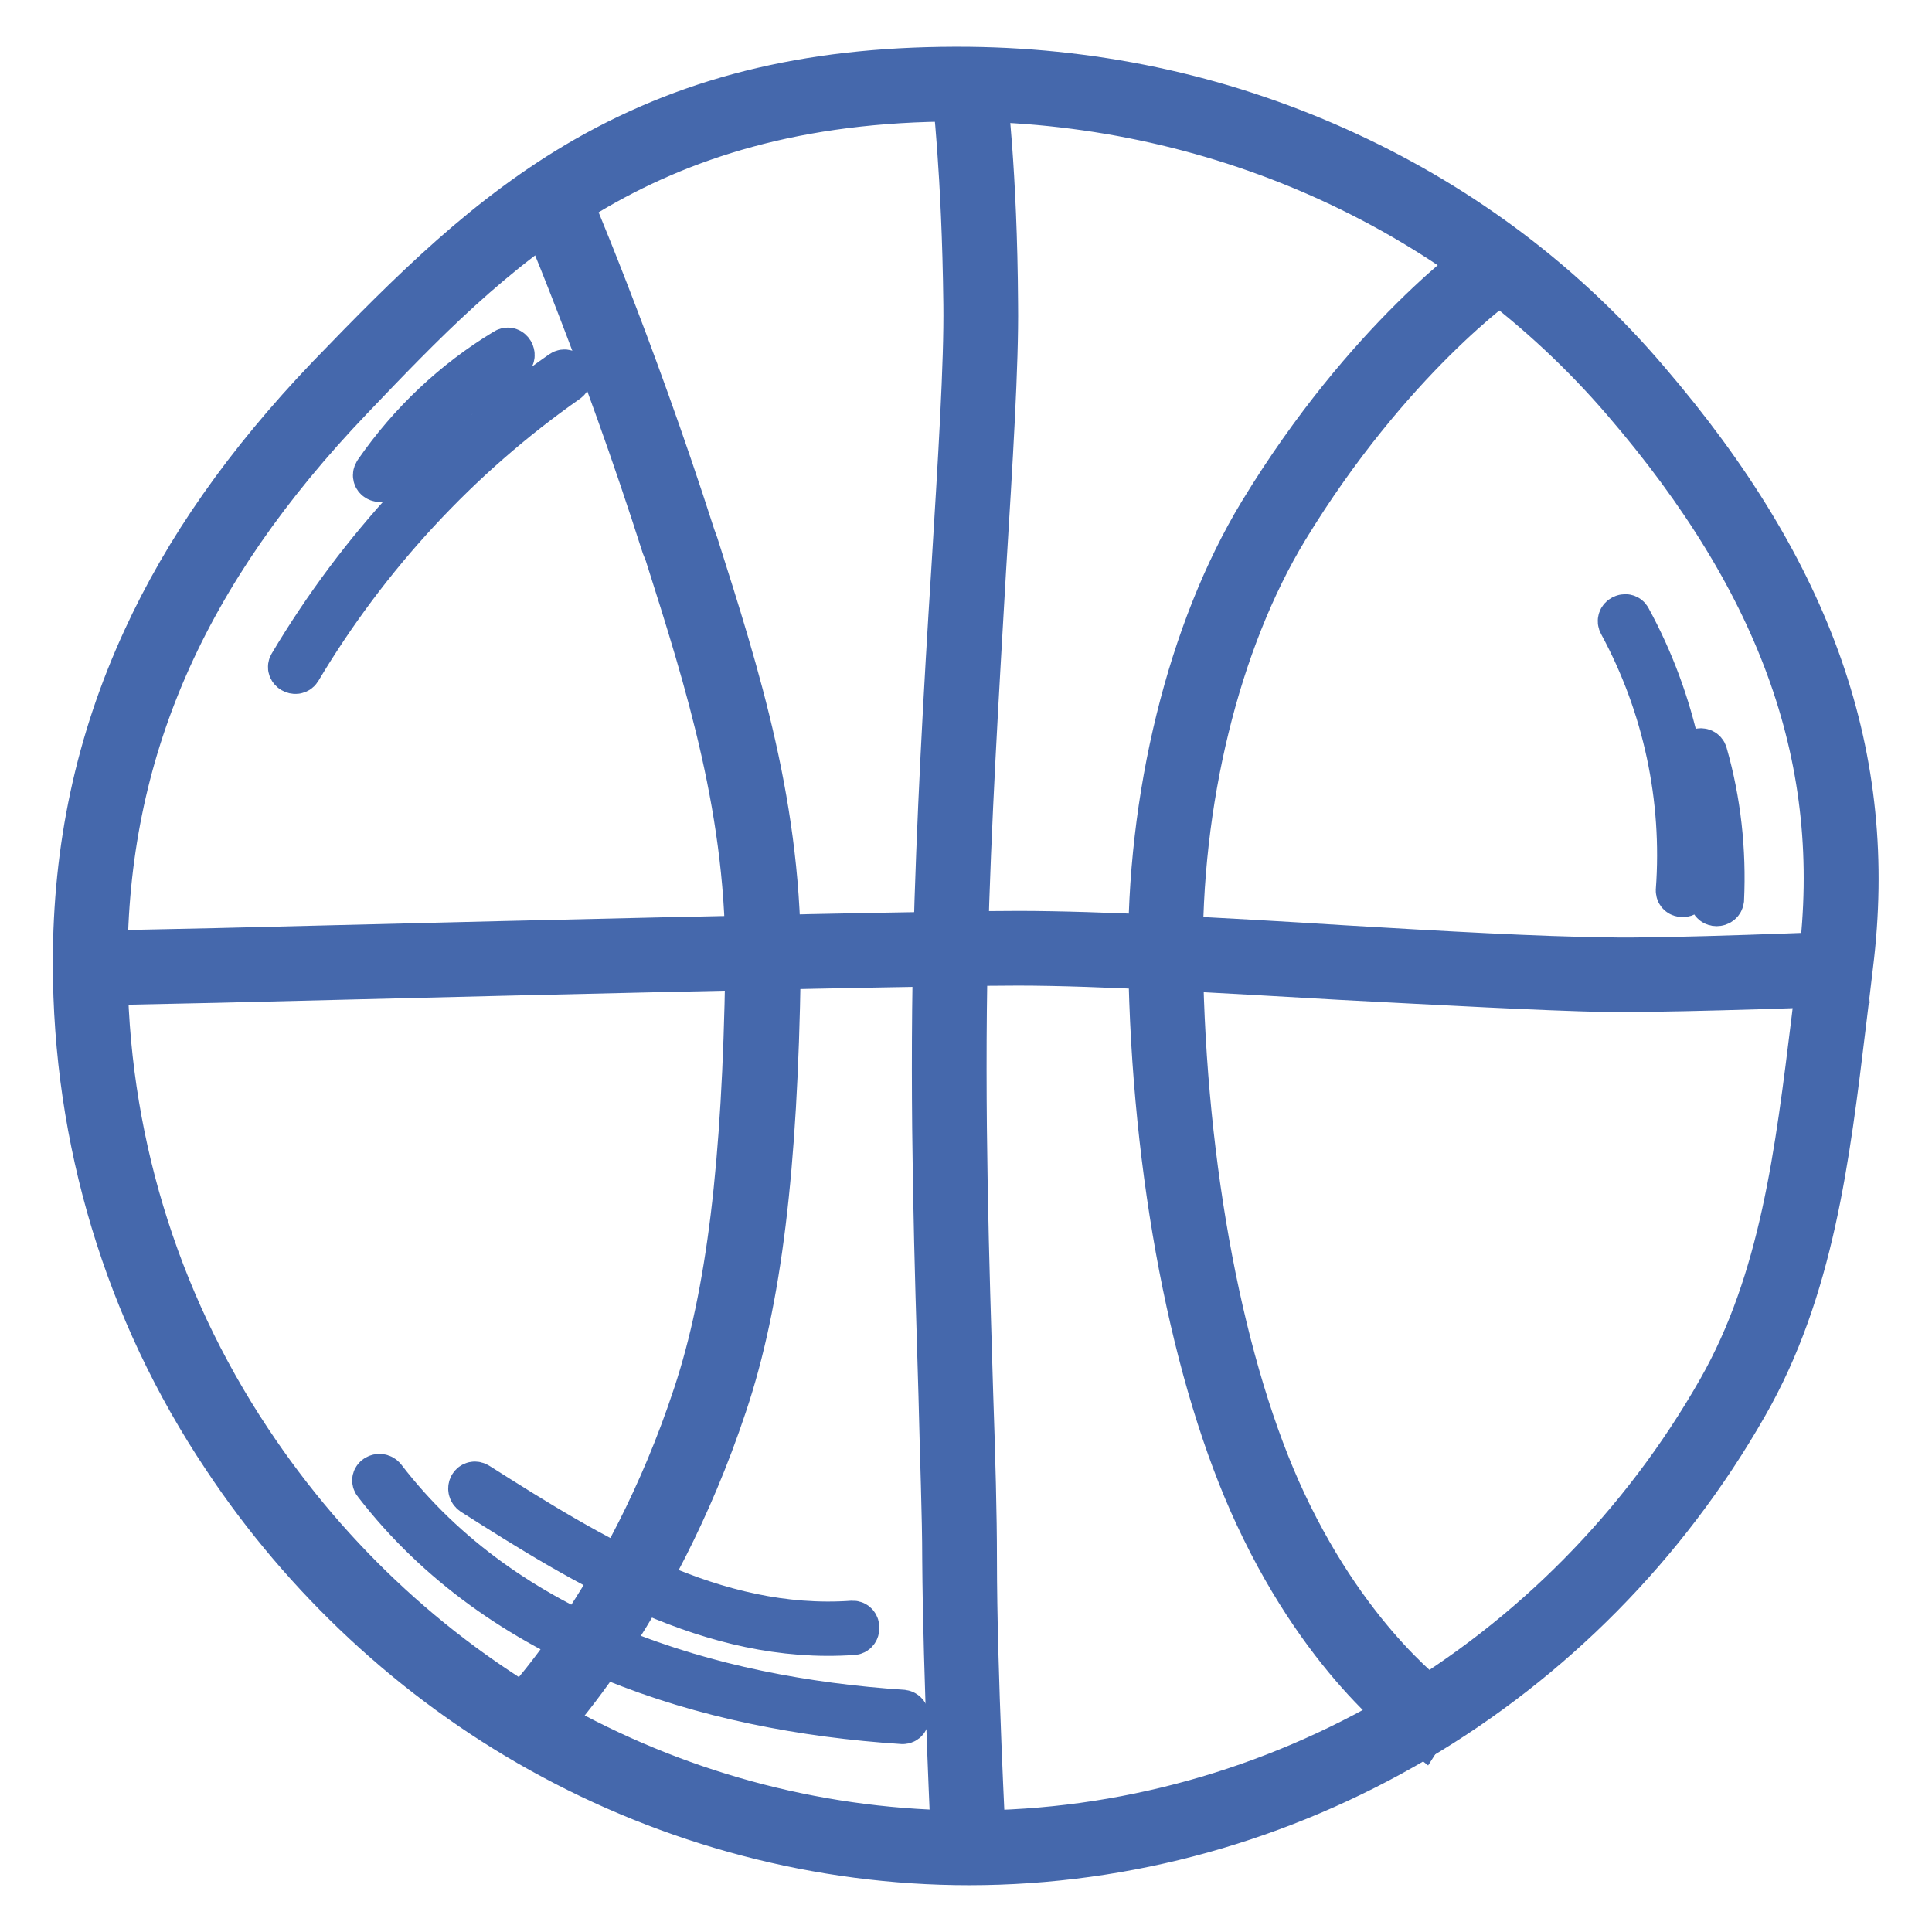
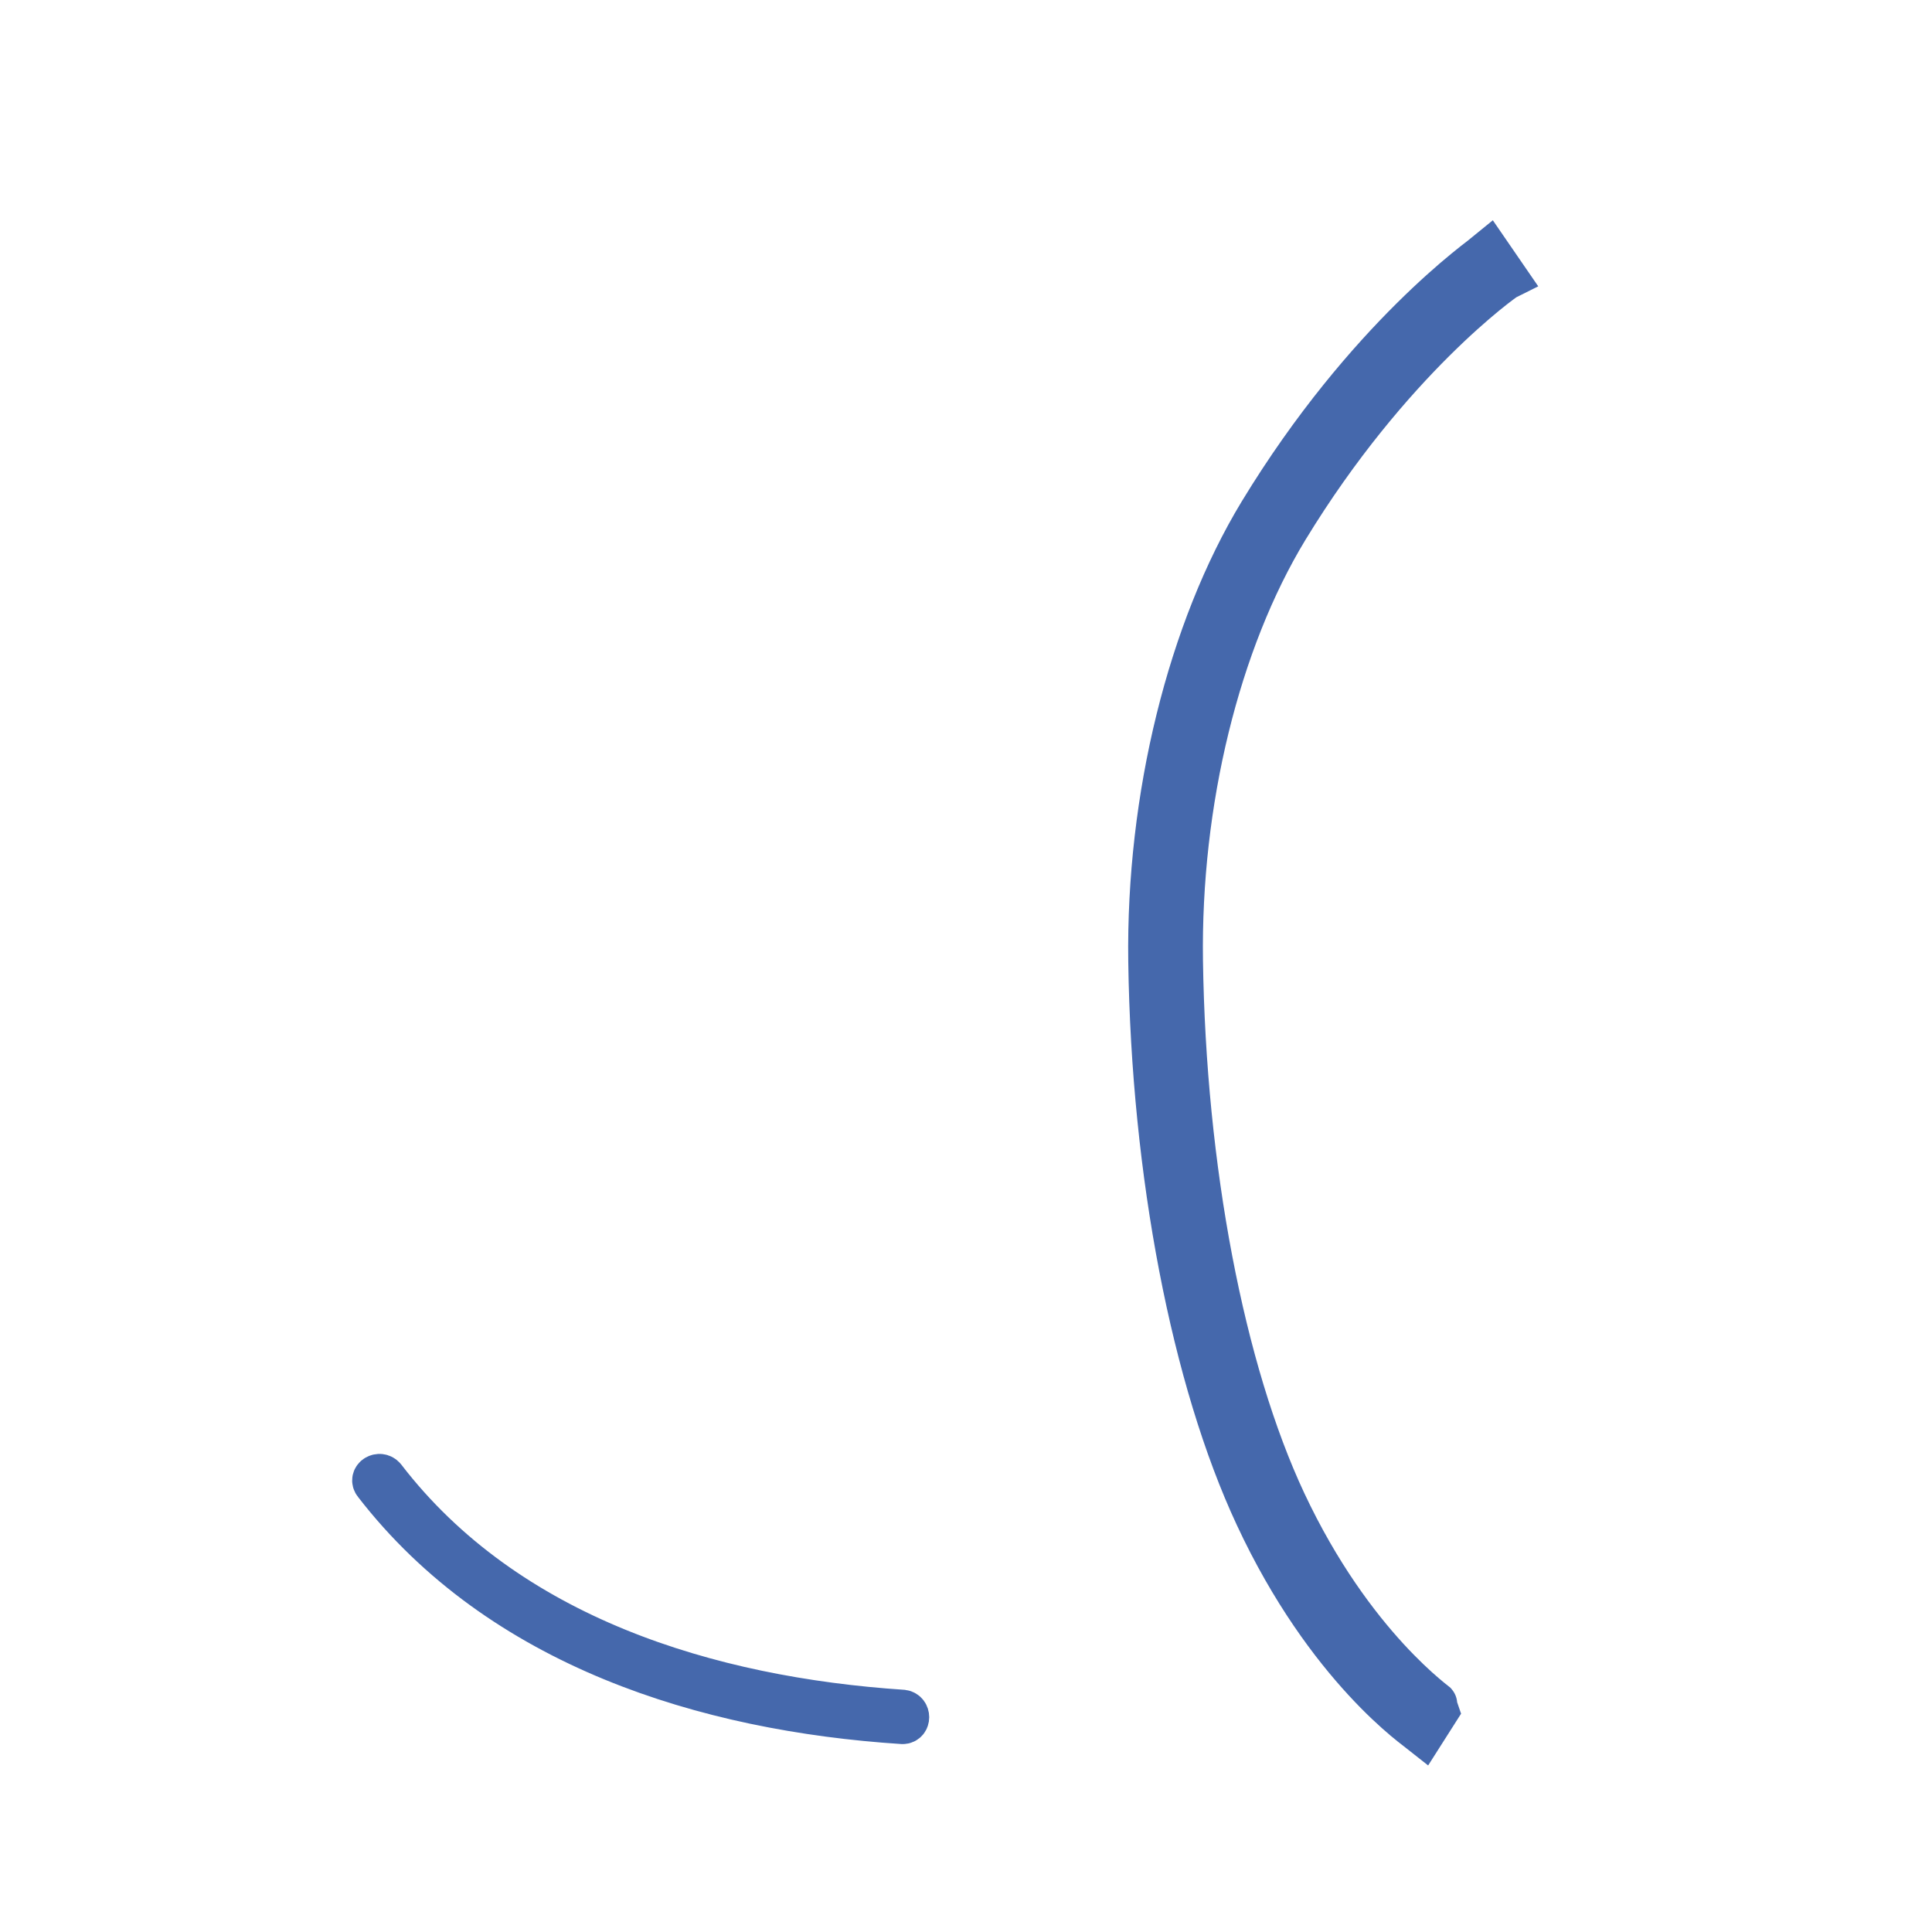
<svg xmlns="http://www.w3.org/2000/svg" version="1.1" x="0px" y="0px" viewBox="0 0 256 256" enable-background="new 0 0 256 256" xml:space="preserve">
  <g>
-     <path stroke-width="6" fill-opacity="0" stroke="#b7ceeb" d="M243.3,127.6c-2.7,20.8-3.9,40.6-13.6,57.5c-20.1,35.2-57.9,59.7-101.3,59.7c-40.5,0-76.2-21.5-97.1-52.9 c-12.3-18.4-19.4-40.6-19.4-64.4C11.9,96.4,25,72.3,45,51.4c21.2-22.1,40.6-40.7,83.3-40.2c35.3,0.4,67,15.7,88.3,40.6 C234.2,72.1,247.2,96.2,243.3,127.6z" />
-     <path stroke-width="6" fill-opacity="0" stroke="#4568ac" d="M128.4,246.8c-19.8,0-39.4-5.2-56.8-14.9c-16.7-9.3-31.2-22.8-41.8-38.8C16.8,173.7,10,151,10,127.6 c0-15.3,3-29.3,9.2-42.8c5.5-12,13.5-23.4,24.4-34.8c11-11.4,21.1-21.5,34-28.9C92.3,12.7,108.4,9,128.4,9.2 c17.6,0.2,34.5,4,50.2,11.3c15.3,7.1,28.7,17.2,39.6,30c21.9,25.5,30.4,50,27,77.4c-0.3,2.5-0.6,5.1-0.9,7.5 c-2.2,18.2-4.3,35.5-13,50.7C210,223.5,170.5,246.8,128.4,246.8L128.4,246.8z M126.8,13.1c-42.4,0-61.7,20.1-80.3,39.6 c-22.2,23.2-32.6,47-32.6,74.9c0,22.6,6.6,44.5,19.1,63.3c21.6,32.6,57.3,52,95.4,52c40.8,0,78.9-22.5,99.5-58.7 c8.3-14.6,10.3-31.4,12.5-49.3c0.3-2.5,0.6-5,0.9-7.6c3.3-26.2-5-49.8-26.1-74.3c-21.5-25-53.1-39.5-86.9-39.9 C127.8,13.1,127.3,13.1,126.8,13.1L126.8,13.1z" />
-     <path stroke-width="6" fill-opacity="0" stroke="#4568ac" d="M214.8,131.1h-2c-8.9-0.2-21.5-0.9-35-1.6c-15.8-0.9-32.2-1.9-42.9-1.9c-19.3,0-122,2.7-123.1,2.7l-0.1-3.9 c1.1,0,103.8-2.7,123.2-2.7c10.7,0,27.2,0.9,43.1,1.9c13.4,0.8,26,1.5,34.8,1.6c7.8,0.2,31.4-0.8,31.6-0.8l0.2,3.9 C243.8,130.4,224,131.1,214.8,131.1L214.8,131.1z" />
-     <path stroke-width="6" fill-opacity="0" stroke="#4568ac" d="M126.4,244.9c0-0.2-1.1-23-1.2-38.3c0-5.7-0.3-13.2-0.5-21.8c-0.5-16.7-1.2-37.5-0.7-59.1 c0.4-16.7,1.4-34.5,2.4-50.2c0.9-14.7,1.7-27.4,1.6-35.2c-0.2-17.5-1.5-28.1-1.5-28.2l3.9-0.5c0,0.4,1.4,10.9,1.5,28.7 c0.1,7.9-0.7,20.7-1.6,35.4c-0.9,15.7-2,33.5-2.4,50.1c-0.5,21.5,0.2,42.2,0.7,58.8c0.3,8.7,0.5,16.2,0.5,21.9 c0,15.2,1.2,37.9,1.2,38.1L126.4,244.9L126.4,244.9z M70.9,230.3l-2.8-2.8c0.2-0.2,15.1-15.3,24.1-42.7c4.4-13.3,6.5-30.6,6.9-56.4 c0.3-20.5-5.3-38.1-10.7-55.1L88,72.3c-8-25.1-16.7-45.4-16.8-45.6l3.6-1.6c0.1,0.2,8.9,20.7,17,46l0.4,1.1 c5.5,17.3,11.2,35.1,10.9,56.3c-0.4,26.2-2.5,43.9-7.1,57.6C86.6,214.4,71.5,229.7,70.9,230.3z" />
    <path stroke-width="6" fill-opacity="0" stroke="#4568ac" d="M188.5,229.5c-0.5-0.4-12.5-8.5-21.9-28.7c-8.4-18-13.7-45.4-14.1-73.4c-0.3-21.7,5.2-43.9,14.6-59.4 c14.1-23.2,29.5-33.9,30.1-34.4l2.2,3.2l-1.1-1.6l1.1,1.6c-0.2,0.1-15.3,10.7-29,33.2c-9.1,15-14.3,36.3-14,57.3 c0.4,27.5,5.5,54.3,13.7,71.8c9,19.2,20.5,27,20.5,27.1L188.5,229.5L188.5,229.5z" />
    <path stroke-width="6" fill-opacity="0" stroke="#4568ac" d="M49.8,196.5c16.6,21.5,43.7,29.9,69.8,31.6c0.7,0,0.7-1.1,0-1.2c-25.6-1.7-52.5-9.8-68.8-31 C50.3,195.3,49.3,195.9,49.8,196.5z" />
-     <path stroke-width="6" fill-opacity="0" stroke="#4568ac" d="M62.7,197.8c15.1,9.6,31.6,19.8,50.3,18.5c0.7,0,0.7-1.2,0-1.2c-18.5,1.3-34.7-8.8-49.7-18.3 C62.6,196.3,62,197.3,62.7,197.8z M214.8,82.6c5.9,10.9,8.5,23.2,7.6,35.4c0,0.7,1.1,0.7,1.2,0c0.9-12.5-1.8-25-7.8-36 C215.5,81.4,214.4,81.9,214.8,82.6z M224.8,100.2c1.7,6.2,2.5,12.6,2.1,19c0,0.7,1.1,0.7,1.2,0c0.3-6.5-0.4-13-2.2-19.3 C225.7,99.2,224.6,99.5,224.8,100.2z M39.6,88.7c9-15.1,21.1-28.2,35.5-38.3c0.6-0.4,0-1.4-0.6-1C60,59.5,47.7,72.8,38.6,88.1 C38.2,88.7,39.2,89.3,39.6,88.7z M50.9,63.2c4.5-6.3,10.1-11.6,16.7-15.7c0.6-0.4,0-1.4-0.6-1c-6.8,4.1-12.6,9.6-17.1,16.1 C49.4,63.3,50.4,63.9,50.9,63.2z" />
  </g>
</svg>